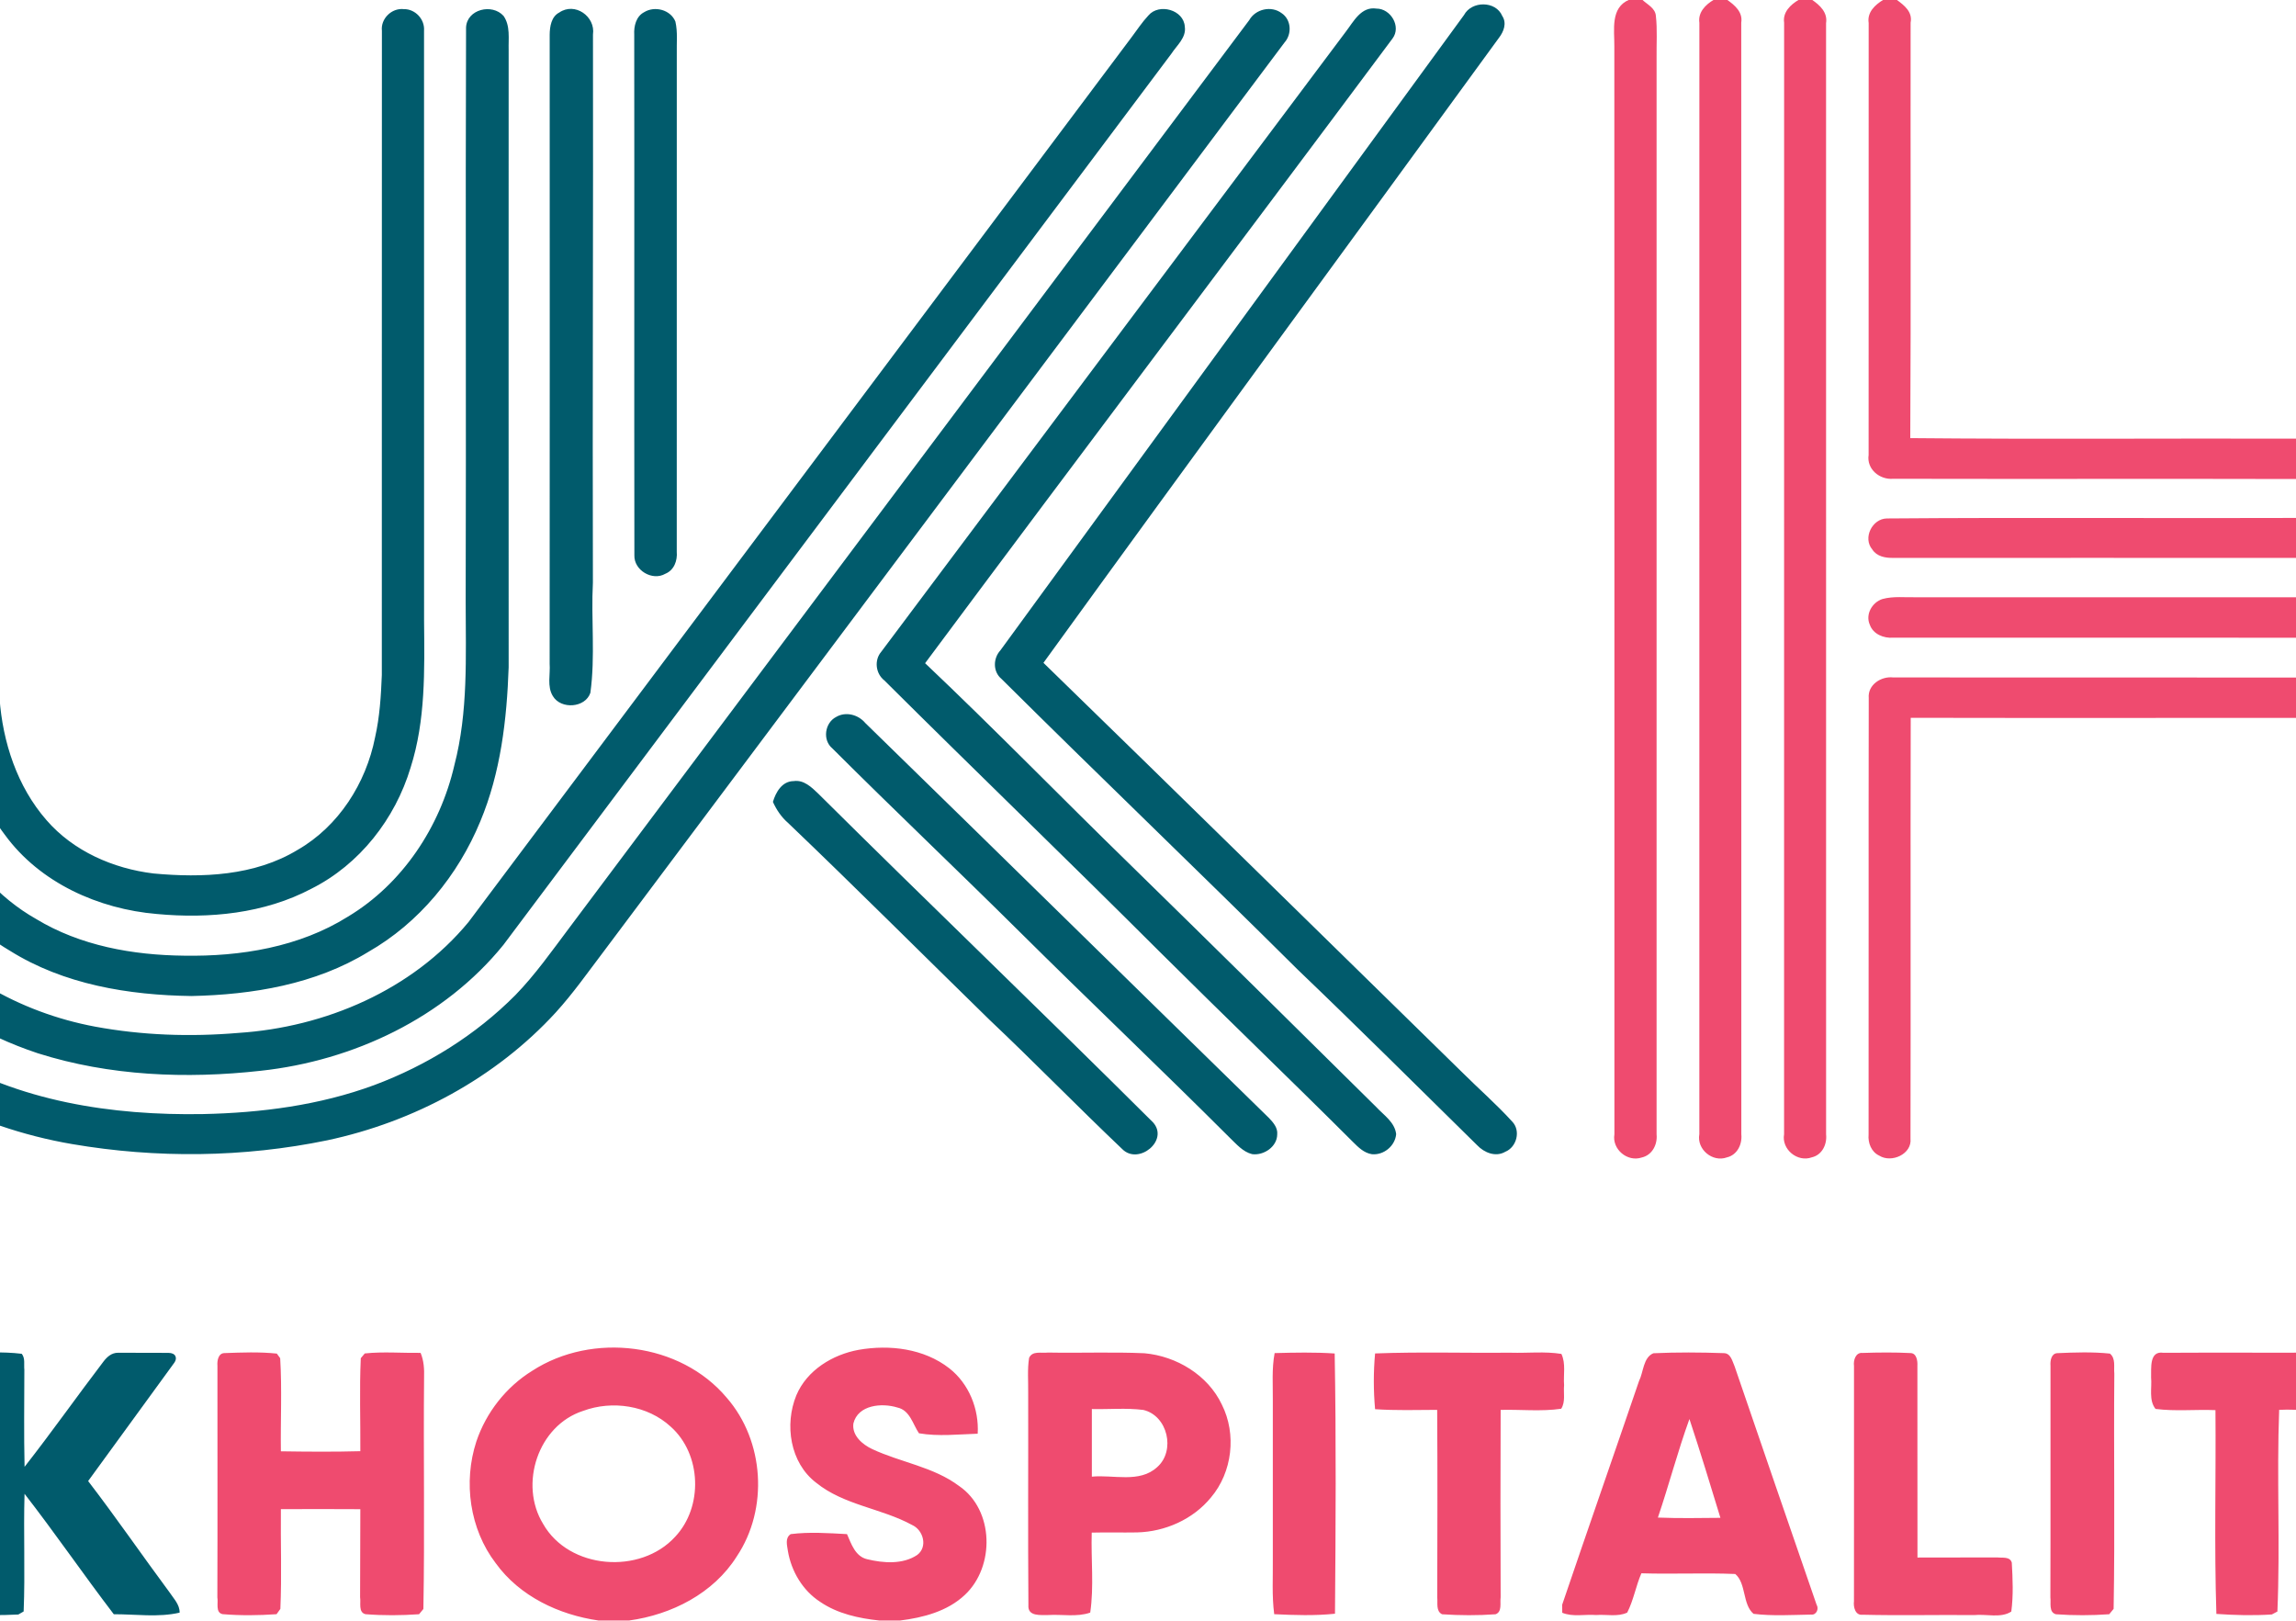
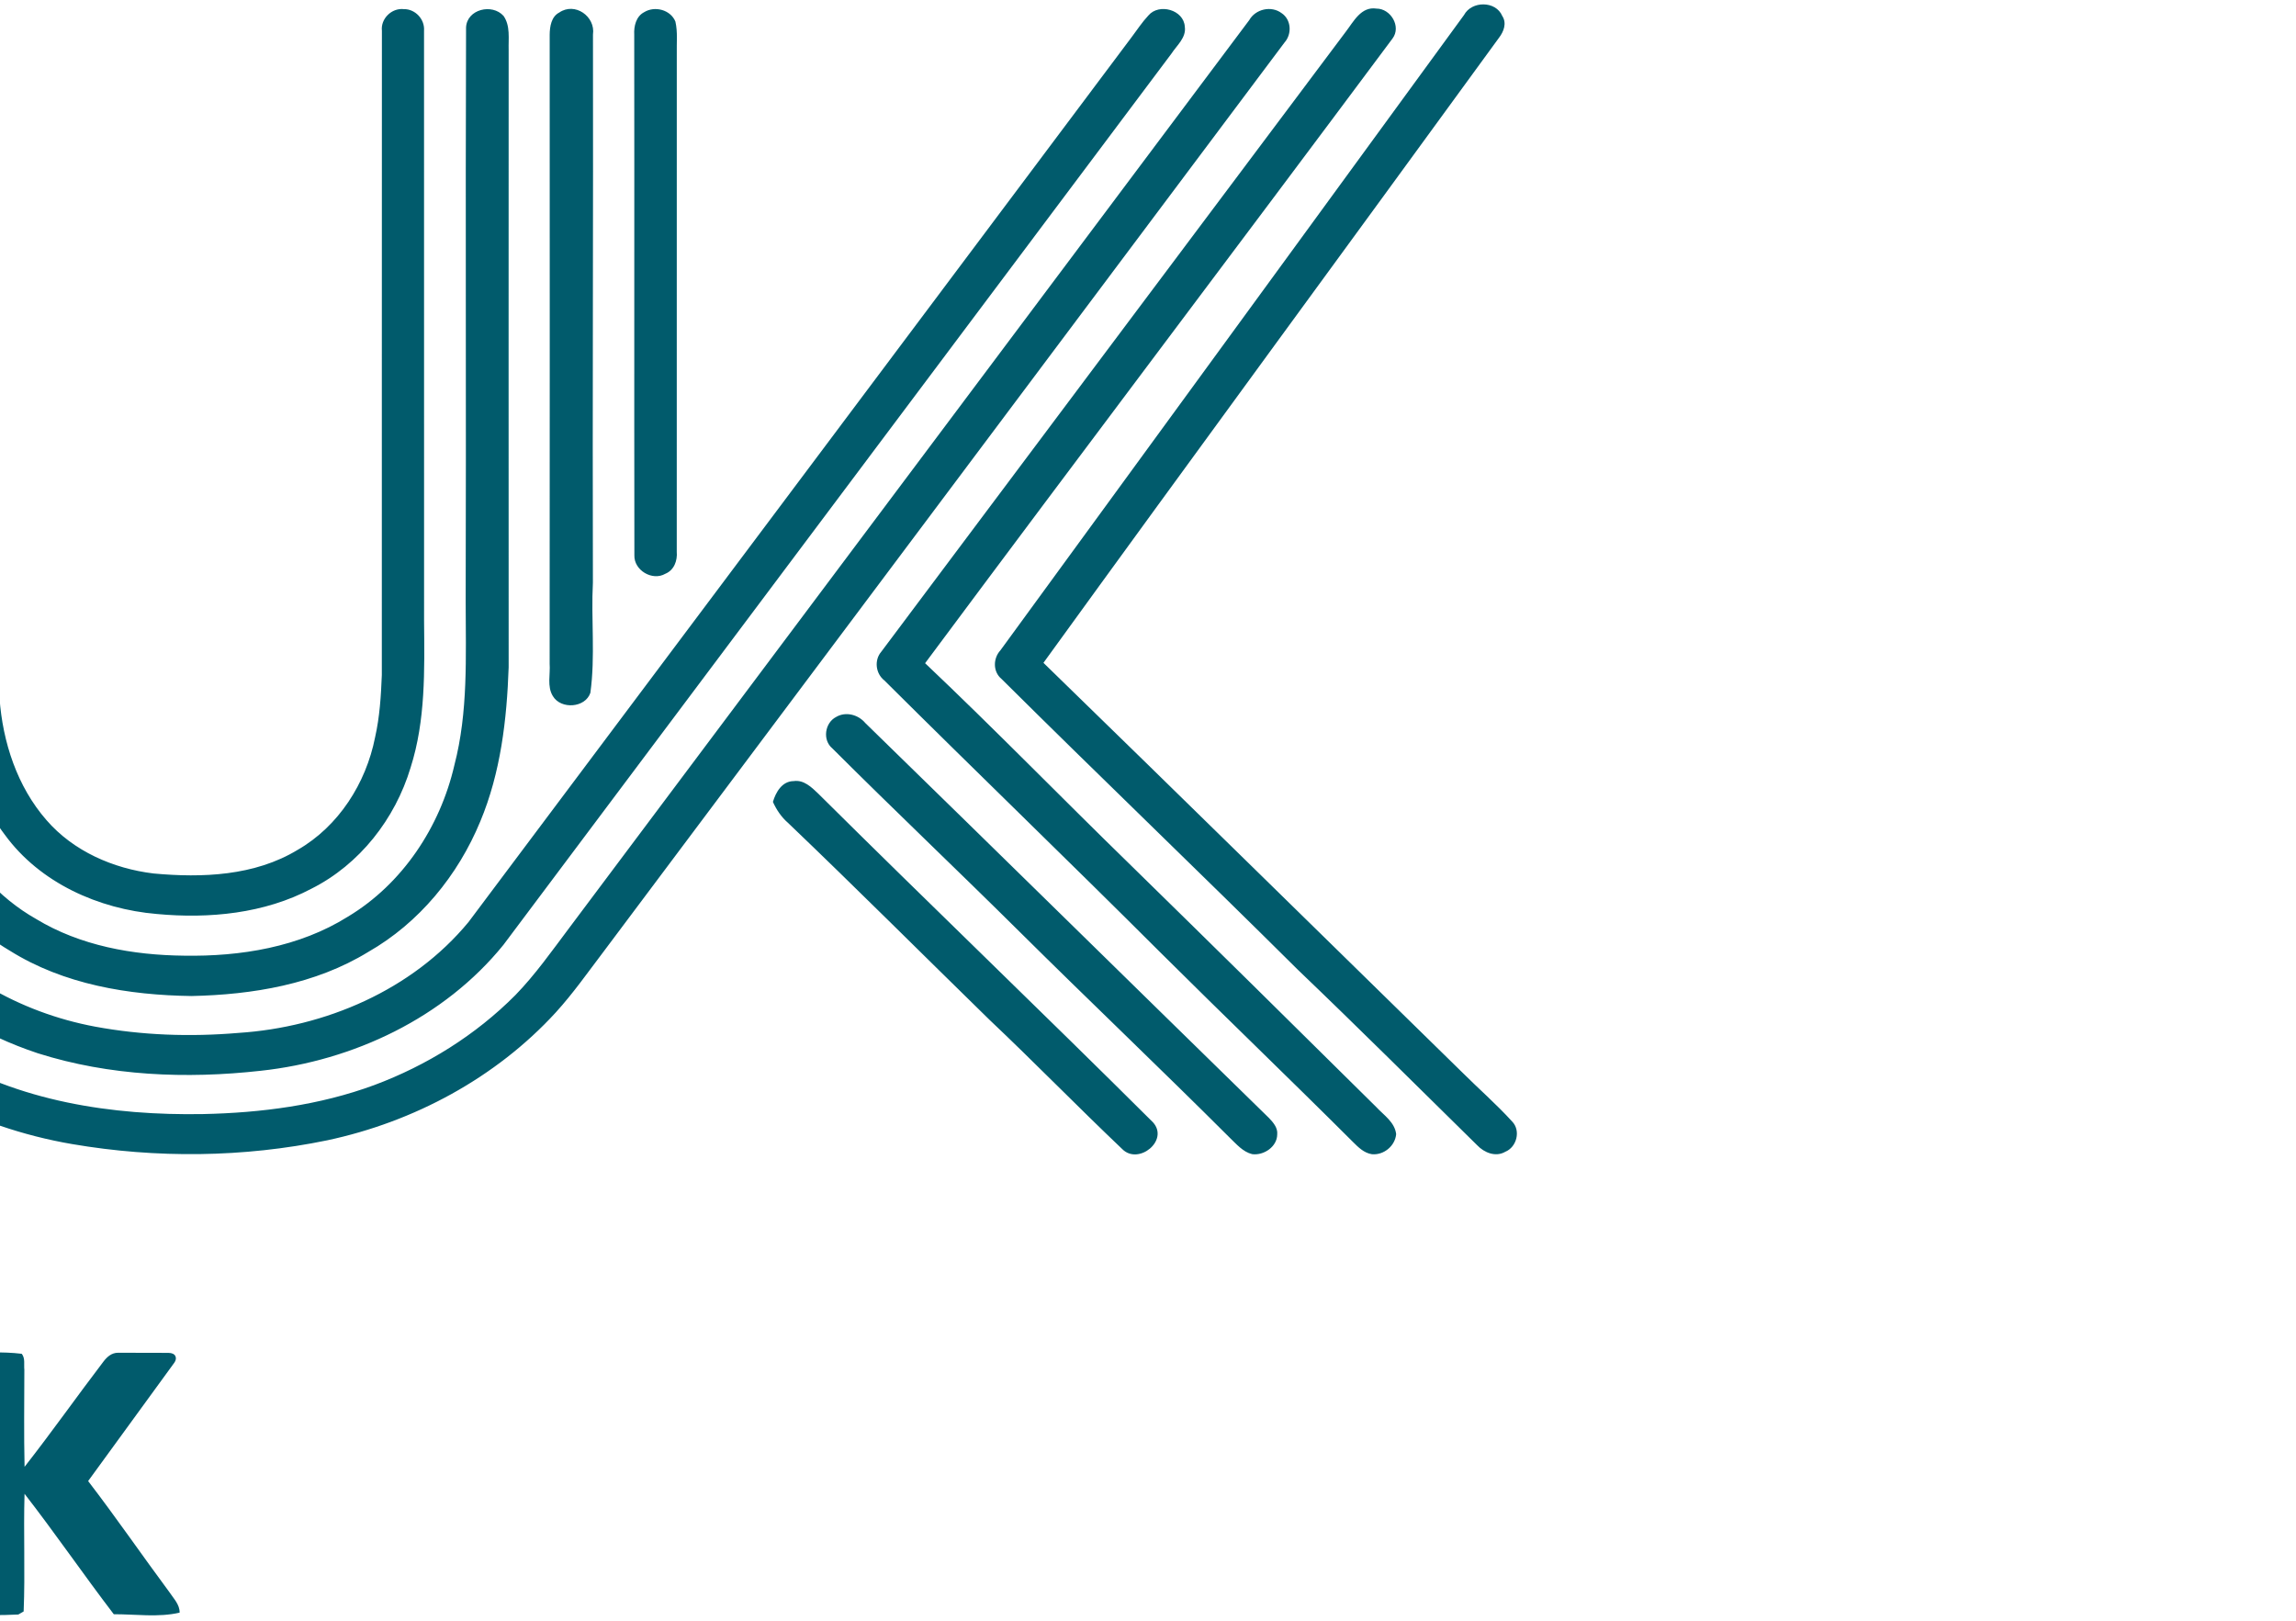
<svg xmlns="http://www.w3.org/2000/svg" width="595pt" height="420pt" viewBox="0 0 595 420" version="1.1">
  <g id="surface1">
-     <path style=" stroke:none;fill-rule:evenodd;fill:rgb(93.75%,29.417%,43.53%);fill-opacity:1;" d="M 422.168 -0.055 L 425.598 -0.055 C 426.887 1.164 428.938 2.086 429.109 4.074 C 429.52 7.695 429.246 11.336 429.297 14.965 C 429.289 107.965 429.289 200.977 429.297 293.977 C 429.559 296.586 428.168 299.336 425.469 299.953 C 421.758 301.215 417.707 297.836 418.367 293.945 C 418.348 199.953 418.398 105.965 418.348 11.977 C 418.387 7.727 417.289 1.996 422.168 -0.055 Z M 444.117 -0.055 L 447.578 -0.055 C 449.566 1.355 451.68 3.125 451.238 5.875 C 451.27 101.895 451.238 197.934 451.258 293.965 C 451.52 296.535 450.207 299.293 447.527 299.926 C 443.809 301.285 439.648 297.844 440.379 293.914 C 440.398 197.914 440.387 101.914 440.387 5.914 C 439.988 3.195 441.969 1.215 444.117 -0.055 Z M 466.148 -0.055 L 469.578 -0.055 C 471.637 1.363 473.656 3.227 473.219 5.996 C 473.227 101.996 473.219 198.004 473.227 293.996 C 473.496 296.566 472.188 299.305 469.52 299.914 C 465.809 301.273 461.637 297.844 462.336 293.926 C 462.359 197.914 462.336 101.895 462.348 5.887 C 461.949 3.156 464.008 1.203 466.148 -0.055 Z M 488.066 -0.055 L 491.52 -0.055 C 493.488 1.387 495.68 3.074 495.129 5.875 C 495.078 41.766 495.238 77.656 495.039 113.535 C 528.496 113.855 561.969 113.574 595.43 113.676 C 595.449 77.734 595.387 41.805 595.457 5.875 C 595.188 3.176 597.129 1.176 599.297 -0.055 L 602.469 -0.055 C 604.879 0.977 606.777 3.074 606.398 5.863 C 606.449 42.906 606.367 79.945 606.438 116.977 C 606.297 118.793 606.547 121.004 605.078 122.375 C 603.406 124.105 600.809 124.035 598.598 124.137 C 562.598 124.043 526.59 124.156 490.59 124.074 C 487.117 124.375 483.68 121.566 484.246 117.895 C 484.258 80.586 484.238 43.273 484.258 5.965 C 483.816 3.176 485.906 1.246 488.066 -0.055 Z M 621.238 -0.055 L 624.438 -0.055 C 626.758 1.035 628.738 3.043 628.348 5.824 C 628.406 101.855 628.359 197.887 628.367 293.914 C 628.508 296.195 627.738 298.773 625.387 299.613 C 621.629 301.664 616.77 298.176 617.387 293.965 C 617.359 199.984 617.418 105.996 617.359 12.004 C 617.359 7.734 616.387 2.043 621.238 -0.055 Z M 643.77 -0.055 L 646.449 -0.055 C 648.738 1.086 650.719 3.094 650.336 5.875 C 650.406 101.566 650.309 197.273 650.387 292.965 C 650.277 295.004 650.488 297.535 648.59 298.863 C 645.867 301.254 641.129 300.203 639.758 296.855 C 639.02 293.594 639.406 290.227 639.348 286.926 C 639.387 193.266 639.328 99.594 639.379 5.934 C 639.047 3.035 641.199 0.836 643.77 -0.055 Z M 665.789 -0.055 L 668.469 -0.055 C 670.309 0.977 671.77 2.555 672.637 4.496 L 672.637 296.656 C 670.969 298.285 669.207 300.504 666.59 300.176 C 663.406 300.105 660.977 297.086 661.398 293.965 C 661.406 197.984 661.367 101.996 661.418 6.004 C 661.02 3.023 663.109 0.785 665.789 -0.055 Z M 488.977 134.355 C 525.207 134.066 561.457 134.355 597.699 134.215 C 600.098 134.324 602.938 133.863 604.848 135.695 C 607.188 137.715 606.906 141.965 604.258 143.605 C 602.938 144.625 601.18 144.496 599.629 144.586 C 563.277 144.555 526.926 144.574 490.578 144.574 C 488.578 144.613 486.348 144.203 485.199 142.387 C 482.68 139.434 485.168 134.406 488.977 134.355 Z M 487.816 155.234 C 490.688 154.445 493.719 154.855 496.656 154.773 C 530.977 154.793 565.297 154.773 599.617 154.785 C 601.289 154.824 603.098 154.984 604.508 156.023 C 606.988 157.797 607.117 162.035 604.688 163.906 C 603.328 165.234 601.348 165.234 599.598 165.266 C 563.27 165.234 526.938 165.254 490.609 165.254 C 488.156 165.434 485.43 164.355 484.559 161.906 C 483.348 159.227 485.156 156.086 487.816 155.234 Z M 484.277 180.887 C 483.977 177.445 487.508 175.184 490.637 175.555 C 527.309 175.586 563.977 175.535 600.648 175.586 C 603.027 175.387 605.586 176.914 606.207 179.285 C 606.578 181.836 606.398 184.426 606.43 187.004 C 606.367 223.016 606.488 259.035 606.367 295.043 C 606.668 298.816 602.008 301.273 598.809 299.734 C 596.508 298.793 595.18 296.316 595.43 293.875 C 595.438 257.934 595.418 221.984 595.438 186.043 C 562.008 186.016 528.586 186.086 495.156 186.016 C 495.066 222.355 495.188 258.703 495.098 295.043 C 495.539 299.086 490.156 301.465 487.008 299.477 C 484.938 298.516 484.039 296.176 484.238 294.004 C 484.289 256.305 484.207 218.586 484.277 180.887 Z M 222.527 349.797 C 230.539 348.395 239.438 349.457 246.008 354.586 C 251.098 358.574 253.738 365.133 253.367 371.535 C 248.309 371.695 243.168 372.285 238.148 371.426 C 236.527 369.035 235.809 365.457 232.547 364.746 C 228.547 363.496 222.309 364.035 221.148 368.906 C 220.758 372.016 223.496 374.336 226.039 375.523 C 233.418 378.977 241.906 380.105 248.547 385.086 C 257.648 391.305 257.859 405.984 250.039 413.305 C 245.52 417.566 239.258 419.195 233.246 419.945 L 227.918 419.945 C 222.547 419.383 217.059 418.195 212.539 415.105 C 208.02 412.176 205.066 407.195 204.18 401.926 C 203.977 400.426 203.379 398.566 204.906 397.555 C 209.746 396.945 214.648 397.293 219.496 397.555 C 220.629 400.113 221.637 403.355 224.746 404.066 C 228.938 405.074 233.949 405.457 237.688 402.957 C 240.477 400.875 239.297 396.504 236.379 395.195 C 228.406 390.836 218.707 390.086 211.488 384.227 C 204.727 379.066 203.258 369.164 206.367 361.586 C 209.109 355.066 215.77 351.023 222.527 349.797 Z M 58.137 350.645 C 62.656 350.484 67.227 350.297 71.738 350.773 C 71.957 351.074 72.387 351.664 72.609 351.965 C 73.098 359.984 72.68 368.055 72.789 376.094 C 79.656 376.195 86.52 376.254 93.379 376.066 C 93.43 368.035 93.129 359.984 93.496 351.965 C 93.758 351.664 94.27 351.047 94.527 350.734 C 99.328 350.227 104.18 350.656 108.996 350.586 C 109.84 352.594 109.969 354.785 109.898 356.945 C 109.707 376.945 110.086 396.965 109.719 416.957 C 109.438 417.297 108.879 417.977 108.598 418.316 C 103.988 418.637 99.316 418.676 94.707 418.305 C 92.789 417.824 93.566 415.324 93.316 413.914 C 93.379 406.305 93.316 398.703 93.379 391.094 C 86.52 391.043 79.656 391.066 72.789 391.086 C 72.699 399.695 73.039 408.324 72.656 416.934 C 72.406 417.273 71.918 417.965 71.668 418.305 C 67.02 418.633 62.309 418.684 57.668 418.293 C 55.758 417.875 56.609 415.344 56.328 413.965 C 56.398 393.945 56.336 373.926 56.348 353.906 C 56.238 352.656 56.559 350.684 58.137 350.645 Z M 137.93 355.227 C 153.477 345.156 176.316 347.883 188.348 362.234 C 198.078 373.414 199.188 391.004 190.938 403.324 C 184.906 412.926 174.027 418.434 163.008 419.945 L 155.129 419.945 C 144.848 418.465 134.668 413.676 128.469 405.094 C 121.707 396.254 120.02 384.074 123.438 373.574 C 125.969 366.035 131.156 359.414 137.93 355.227 Z M 151.098 365.625 C 139.426 369.395 134.449 384.613 140.738 394.895 C 147.457 406.734 165.957 408.125 174.969 398.234 C 182.27 390.477 181.809 376.816 173.809 369.707 C 167.816 364.176 158.637 362.824 151.098 365.625 Z M 480.457 353.977 C 480.258 352.523 480.879 350.406 482.68 350.605 C 486.816 350.465 490.988 350.426 495.129 350.637 C 496.688 350.684 496.957 352.676 496.887 353.914 C 496.918 370.484 496.867 387.055 496.906 403.625 C 503.797 403.613 510.699 403.605 517.59 403.594 C 518.859 403.766 520.879 403.293 521.348 404.945 C 521.586 409.145 521.777 413.434 521.219 417.625 C 518.527 419.395 514.738 418.215 511.617 418.535 C 501.977 418.445 492.316 418.684 482.68 418.445 C 480.77 418.684 480.258 416.387 480.449 414.953 C 480.477 394.625 480.449 374.293 480.457 353.977 Z M 533.066 350.664 C 537.617 350.465 542.227 350.297 546.777 350.773 C 548.336 352.043 547.738 354.227 547.918 355.977 C 547.738 376.293 548.098 396.625 547.738 416.926 C 547.457 417.273 546.887 417.977 546.598 418.316 C 542.008 418.645 537.367 418.656 532.777 418.324 C 530.867 417.785 531.539 415.375 531.348 413.934 C 531.418 393.926 531.348 373.914 531.379 353.914 C 531.277 352.684 531.547 350.805 533.066 350.664 Z M 612.129 350.625 C 617.27 350.547 622.406 350.426 627.559 350.574 C 629.379 350.387 630.148 352.305 630.969 353.574 C 634.598 360.125 638.207 366.695 641.797 373.273 C 646.457 366.324 649.809 358.594 654.258 351.523 C 654.859 350.324 656.469 350.695 657.566 350.523 C 662.359 350.523 667.156 350.395 671.949 350.766 C 671.617 352.426 671.227 354.113 670.297 355.555 C 663.816 366.156 657.457 376.816 650.988 387.414 C 650.277 388.434 650.039 389.656 650.109 390.895 C 650.02 399.984 650.328 409.094 649.938 418.184 C 645.207 418.645 640.43 418.637 635.68 418.395 C 634.418 418.457 633.738 417.164 633.887 416.055 C 633.738 407.695 633.918 399.336 633.848 390.977 C 633.996 389.254 633.188 387.746 632.328 386.344 C 625.848 375.734 619.469 365.066 612.988 354.457 C 612.176 353.324 612.059 351.965 612.129 350.625 Z M 266.688 351.883 C 267.547 349.957 269.906 350.734 271.578 350.504 C 279.918 350.664 288.27 350.316 296.598 350.684 C 304.887 351.445 313.008 356.324 316.637 363.984 C 320.496 371.645 319.367 381.516 313.809 388.066 C 309.18 393.727 301.938 396.934 294.68 397.113 C 290.758 397.184 286.836 397.066 282.918 397.164 C 282.707 404.066 283.527 411.074 282.527 417.895 C 279.066 419.105 275.246 418.297 271.648 418.523 C 269.699 418.496 266.277 418.957 266.508 415.977 C 266.367 397.625 266.496 379.273 266.449 360.914 C 266.496 357.906 266.207 354.863 266.688 351.883 Z M 282.949 365.145 C 282.969 370.984 282.969 376.824 282.949 382.664 C 288.527 382.105 295.316 384.414 299.887 380.184 C 304.699 375.945 302.609 366.855 296.289 365.375 C 291.867 364.816 287.387 365.246 282.949 365.145 Z M 330.316 350.645 C 335.496 350.504 340.699 350.395 345.879 350.746 C 346.277 373.215 346.137 395.715 345.957 418.184 C 340.727 418.734 335.449 418.555 330.207 418.305 C 329.578 413.523 329.906 408.695 329.848 403.895 C 329.848 390.254 329.848 376.625 329.848 362.984 C 329.887 358.863 329.547 354.715 330.316 350.645 Z M 356.348 350.734 C 368.078 350.285 379.828 350.656 391.566 350.547 C 395.906 350.676 400.309 350.164 404.629 350.855 C 405.828 353.355 405.109 356.273 405.328 358.957 C 405.129 360.965 405.738 363.273 404.578 365.066 C 399.398 365.824 394.117 365.227 388.887 365.363 C 388.809 381.555 388.84 397.746 388.887 413.945 C 388.668 415.363 389.348 417.664 387.578 418.324 C 382.969 418.656 378.309 418.637 373.699 418.324 C 372.059 417.496 372.617 415.395 372.457 413.934 C 372.488 397.746 372.547 381.547 372.438 365.355 C 367.066 365.383 361.699 365.543 356.348 365.184 C 355.918 360.383 355.906 355.547 356.348 350.734 Z M 424.746 357.887 C 425.918 355.555 425.809 351.793 428.469 350.684 C 434.539 350.406 440.648 350.445 446.719 350.656 C 448.539 350.664 448.93 352.773 449.527 354.105 C 456.547 374.707 463.676 395.266 470.758 415.844 C 471.43 416.914 470.719 418.586 469.316 418.406 C 464.367 418.496 459.34 418.816 454.426 418.215 C 451.52 415.766 452.566 410.336 449.688 407.887 C 441.578 407.555 433.457 407.965 425.359 407.707 C 423.918 411.023 423.34 414.664 421.688 417.887 C 419.219 419.066 416.277 418.305 413.637 418.523 C 410.727 418.285 407.598 419.074 404.848 417.934 C 404.848 417.414 404.836 416.355 404.836 415.836 C 411.406 396.496 418.148 377.215 424.746 357.887 Z M 429.637 393.266 C 435.039 393.484 440.438 393.383 445.84 393.336 C 443.219 384.785 440.629 376.215 437.809 367.727 C 434.77 376.125 432.508 384.793 429.637 393.266 Z M 557.449 356.984 C 557.527 354.613 556.906 349.984 560.648 350.566 C 574.656 350.477 588.68 350.586 602.699 350.516 C 604.098 350.664 606.258 350.137 606.777 351.977 C 606.898 356.184 607.418 360.594 606.469 364.715 C 601.477 366.254 595.867 365.023 590.637 365.355 C 589.977 382.754 590.918 400.227 590.18 417.613 C 589.816 417.805 589.098 418.184 588.738 418.375 C 583.949 418.695 579.137 418.566 574.367 418.234 C 573.797 400.645 574.277 383.023 574.129 365.426 C 568.949 365.215 563.738 365.773 558.598 365.113 C 556.797 362.855 557.699 359.656 557.449 356.984 Z M 557.449 356.984 " />
    <path style=" stroke:none;fill-rule:evenodd;fill:rgb(0.392%,35.693%,42.358%);fill-opacity:1;" d="M 379.387 3.906 C 381.367 0.184 387.637 0.164 389.309 4.145 C 390.527 6.004 389.688 8.184 388.469 9.773 C 349.148 63.793 309.586 117.645 270.406 171.766 C 306.648 207.004 342.68 242.453 378.828 277.797 C 383.148 282.105 387.77 286.125 391.879 290.645 C 394.156 293.004 393.059 297.273 390.078 298.477 C 387.59 299.926 384.617 298.703 382.797 296.773 C 367.348 281.574 351.977 266.273 336.316 251.285 C 310.879 226.004 284.969 201.203 259.527 175.926 C 257.277 174.066 257.34 170.605 259.246 168.535 C 299.297 113.664 339.328 58.773 379.387 3.906 Z M 348.746 8.234 C 350.777 5.605 352.719 1.625 356.699 2.227 C 360.406 2.215 363.18 6.887 360.879 9.965 C 320.609 64.016 279.957 117.785 239.738 171.863 C 257.699 188.875 274.957 206.613 292.688 223.875 C 314.066 244.793 335.367 265.797 356.617 286.844 C 358.578 288.977 361.449 290.773 361.809 293.906 C 361.527 296.984 358.586 299.395 355.52 299.105 C 353.477 298.793 351.988 297.305 350.609 295.926 C 334.098 279.445 317.258 263.293 300.727 246.844 C 277.039 223.184 252.93 199.965 229.199 176.344 C 226.93 174.594 226.488 171.105 228.367 168.906 C 268.457 115.324 308.629 61.797 348.746 8.234 Z M -77.363 7.645 C -76.523 5.336 -75.152 2.535 -72.312 2.426 C -69.023 1.754 -65.562 4.504 -65.98 7.953 C -65.91 61.266 -65.973 114.594 -65.953 167.906 C -66.113 184.074 -63.852 200.305 -58.941 215.727 C -51.594 238.914 -37.004 260.594 -15.641 272.945 C 4.688 285.445 29.098 289.113 52.617 288.703 C 67.648 288.387 82.809 286.426 96.977 281.195 C 110.617 276.105 123.277 268.227 133.559 257.875 C 138.688 252.594 142.938 246.555 147.348 240.684 C 206.137 162.195 264.93 83.695 323.738 5.215 C 325.359 2.336 329.449 1.406 332.109 3.395 C 334.648 5.074 334.848 8.805 332.887 11.004 C 274.086 89.547 215.227 168.043 156.43 246.586 C 152.387 251.906 148.547 257.395 144.047 262.344 C 128.488 279.336 107.246 290.727 84.797 295.504 C 63.09 299.984 40.539 300.215 18.707 296.484 C -6.762 292.125 -31.332 279.496 -47.773 259.273 C -64.531 238.855 -73.371 212.906 -75.961 186.836 C -76.66 181.637 -76.402 176.344 -77.363 171.176 Z M -52.23 2.934 C -48.684 1.035 -43.602 3.715 -44.062 7.977 C -44.023 61.953 -44.07 115.934 -44.043 169.914 C -44.281 192.984 -38.832 216.805 -25.082 235.676 C -13.512 251.996 5.137 262.387 24.586 266.035 C 36.816 268.305 49.359 268.727 61.738 267.676 C 84.277 266.215 106.848 256.574 121.406 238.953 C 178.727 162.516 235.988 86.023 293.297 9.574 C 294.707 7.703 295.988 5.727 297.598 4.016 C 300.336 0.754 306.789 2.523 307.039 6.926 C 307.457 9.773 304.949 11.766 303.547 13.934 C 245.816 90.887 188.188 167.895 130.469 244.844 C 115.129 263.785 91.539 274.895 67.559 277.484 C 48.277 279.637 28.379 278.836 9.797 272.945 C -4.363 268.246 -17.621 260.363 -27.801 249.375 C -46.832 228.504 -54.891 199.684 -54.992 171.895 C -55.012 117.234 -55.023 62.566 -54.992 7.906 C -55.191 5.824 -53.98 3.965 -52.23 2.934 Z M -30.203 2.863 C -27.961 1.887 -25.172 2.355 -23.453 4.113 C -21.672 6.324 -22.203 9.316 -22.113 11.934 C -22.16 65.273 -22.121 118.625 -22.133 171.965 C -22.371 186.324 -19.754 200.984 -13.113 213.816 C -8.07 223.797 -0.453 232.594 9.34 238.137 C 20.809 245.094 34.418 247.516 47.68 247.656 C 62.348 247.906 77.547 245.445 90.156 237.547 C 104.316 229.047 114.059 214.273 117.746 198.305 C 121.359 184.477 120.688 170.066 120.68 155.914 C 120.828 106.324 120.598 56.695 120.777 7.113 C 120.996 2.387 127.527 0.824 130.496 4.125 C 132.297 6.703 131.727 10.016 131.816 12.977 C 131.789 66.285 131.809 119.594 131.816 172.914 C 131.348 186.477 129.746 200.234 124.469 212.855 C 118.699 226.844 108.617 239.164 95.406 246.703 C 81.719 255.086 65.457 257.773 49.637 258.113 C 33.348 257.887 16.527 255.137 2.508 246.344 C -13.504 236.875 -24.281 220.254 -29.172 202.555 C -32.121 192.637 -33.133 182.266 -33.191 171.945 C -33.203 117.594 -33.184 63.246 -33.203 8.895 C -33.391 6.504 -32.523 3.914 -30.203 2.863 Z M -10.453 3.953 C -7.492 1.836 -2.48 1.613 -0.871 5.477 C 0.066 9.887 -0.371 14.453 -0.434 18.934 C -0.012 28.613 -0.891 38.305 -0.273 47.996 C -0.703 67.977 -0.051 87.977 -0.473 107.965 C -0.312 132.273 -0.832 156.605 -0.121 180.914 C 0.688 192.305 4.449 203.824 12.039 212.523 C 19.02 220.586 29.348 225.094 39.789 226.355 C 52.43 227.523 65.996 226.996 77.137 220.234 C 87.758 214.125 94.848 202.977 97.199 191.086 C 98.398 185.785 98.738 180.336 98.949 174.914 C 98.977 119.273 98.926 63.625 98.969 7.977 C 98.617 4.855 101.496 2.023 104.629 2.363 C 107.598 2.305 110.109 4.984 109.887 7.945 C 109.906 58.953 109.887 109.965 109.898 160.984 C 110.008 173.695 110.316 186.676 106.398 198.934 C 102.398 212.215 93.199 224.016 80.719 230.293 C 68.52 236.754 54.219 238.125 40.648 236.855 C 25.559 235.586 10.359 228.797 1.27 216.344 C -7.91 204.273 -11.363 188.863 -11.512 173.945 C -11.473 118.945 -11.512 63.953 -11.5 8.953 C -11.492 7.234 -10.914 5.594 -10.453 3.953 Z M 144.918 3.254 C 148.969 0.453 154.359 4.254 153.668 8.945 C 153.758 56.293 153.52 103.625 153.648 150.965 C 153.148 160.484 154.297 170.066 152.996 179.535 C 151.68 183.465 145.359 183.895 143.277 180.395 C 141.719 177.887 142.648 174.766 142.438 171.984 C 142.488 117.656 142.457 63.324 142.449 8.996 C 142.469 6.914 142.859 4.316 144.918 3.254 Z M 166.918 3.164 C 169.668 1.453 173.777 2.523 175.027 5.586 C 175.656 8.336 175.316 11.184 175.387 13.977 C 175.367 56.977 175.387 99.977 175.379 142.977 C 175.586 145.273 174.699 147.754 172.426 148.684 C 169.059 150.645 164.27 147.785 164.398 143.906 C 164.328 98.926 164.418 53.945 164.359 8.965 C 164.238 6.805 164.836 4.246 166.918 3.164 Z M 216.699 185.785 C 219.207 184.316 222.43 185.203 224.238 187.363 C 259.18 221.426 293.969 255.637 328.867 289.734 C 329.949 290.875 331.156 292.254 330.988 293.953 C 330.977 297.176 327.496 299.496 324.477 299.086 C 322.059 298.477 320.43 296.496 318.707 294.855 C 300.688 276.855 282.219 259.316 264.137 241.375 C 248.098 225.465 231.699 209.914 215.707 193.945 C 213.09 191.793 213.738 187.293 216.699 185.785 Z M 200.297 207.805 C 201.059 205.266 202.668 202.426 205.699 202.414 C 208.297 202.035 210.309 204.004 212.02 205.637 C 240.789 234.195 270.066 262.254 298.797 290.844 C 303.027 295.543 295.059 301.977 290.867 297.816 C 279.238 286.766 268.039 275.254 256.379 264.234 C 238.988 247.246 221.797 230.043 204.219 213.246 C 202.496 211.754 201.227 209.863 200.297 207.805 Z M -77.363 351.016 C -71.98 350.273 -66.551 350.445 -61.152 350.746 C -60.812 365.816 -61.121 380.906 -61 395.977 C -60.992 398.426 -60.332 401.113 -58.332 402.715 C -55.562 404.926 -51.781 404.906 -48.422 404.695 C -45.473 404.574 -42.441 403.145 -41.051 400.445 C -40.363 398.707 -40.492 396.773 -40.41 394.945 C -40.48 381.934 -40.402 368.926 -40.48 355.914 C -40.344 354.176 -40.793 352.066 -39.273 350.797 C -34.262 350.207 -29.184 350.566 -24.152 350.734 C -23.672 365.793 -24.094 380.875 -23.922 395.945 C -23.754 401.477 -25.012 407.324 -28.852 411.496 C -33.531 416.934 -40.754 419.125 -47.641 419.945 L -53.98 419.945 C -59.934 419.055 -66.062 417.395 -70.66 413.316 C -74.461 410.055 -76.352 405.207 -77.363 400.434 Z M -9.621 350.734 C -4.551 350.547 0.578 350.207 5.629 350.824 C 6.586 351.977 6.156 353.586 6.309 354.965 C 6.297 363.344 6.176 371.727 6.367 380.113 C 13.406 371.133 19.977 361.793 26.898 352.727 C 27.797 351.586 28.949 350.551 30.598 350.555 L 43.656 350.586 C 45.59 350.59 46.012 351.98 45.18 353.125 L 22.84 383.805 C 30.098 393.254 36.848 403.094 43.949 412.664 C 45.008 414.285 46.598 415.816 46.547 417.906 C 41.039 419.184 35.137 418.305 29.488 418.316 C 21.617 408.023 14.297 397.324 6.359 387.105 C 6.066 397.266 6.539 407.445 6.129 417.594 C 5.789 417.797 5.098 418.184 4.758 418.387 C -0.051 418.637 -4.871 418.594 -9.672 418.227 C -10.031 402.816 -9.73 387.383 -9.832 371.965 C -9.723 364.883 -10.062 357.793 -9.621 350.734 Z M -9.621 350.734 " />
  </g>
</svg>